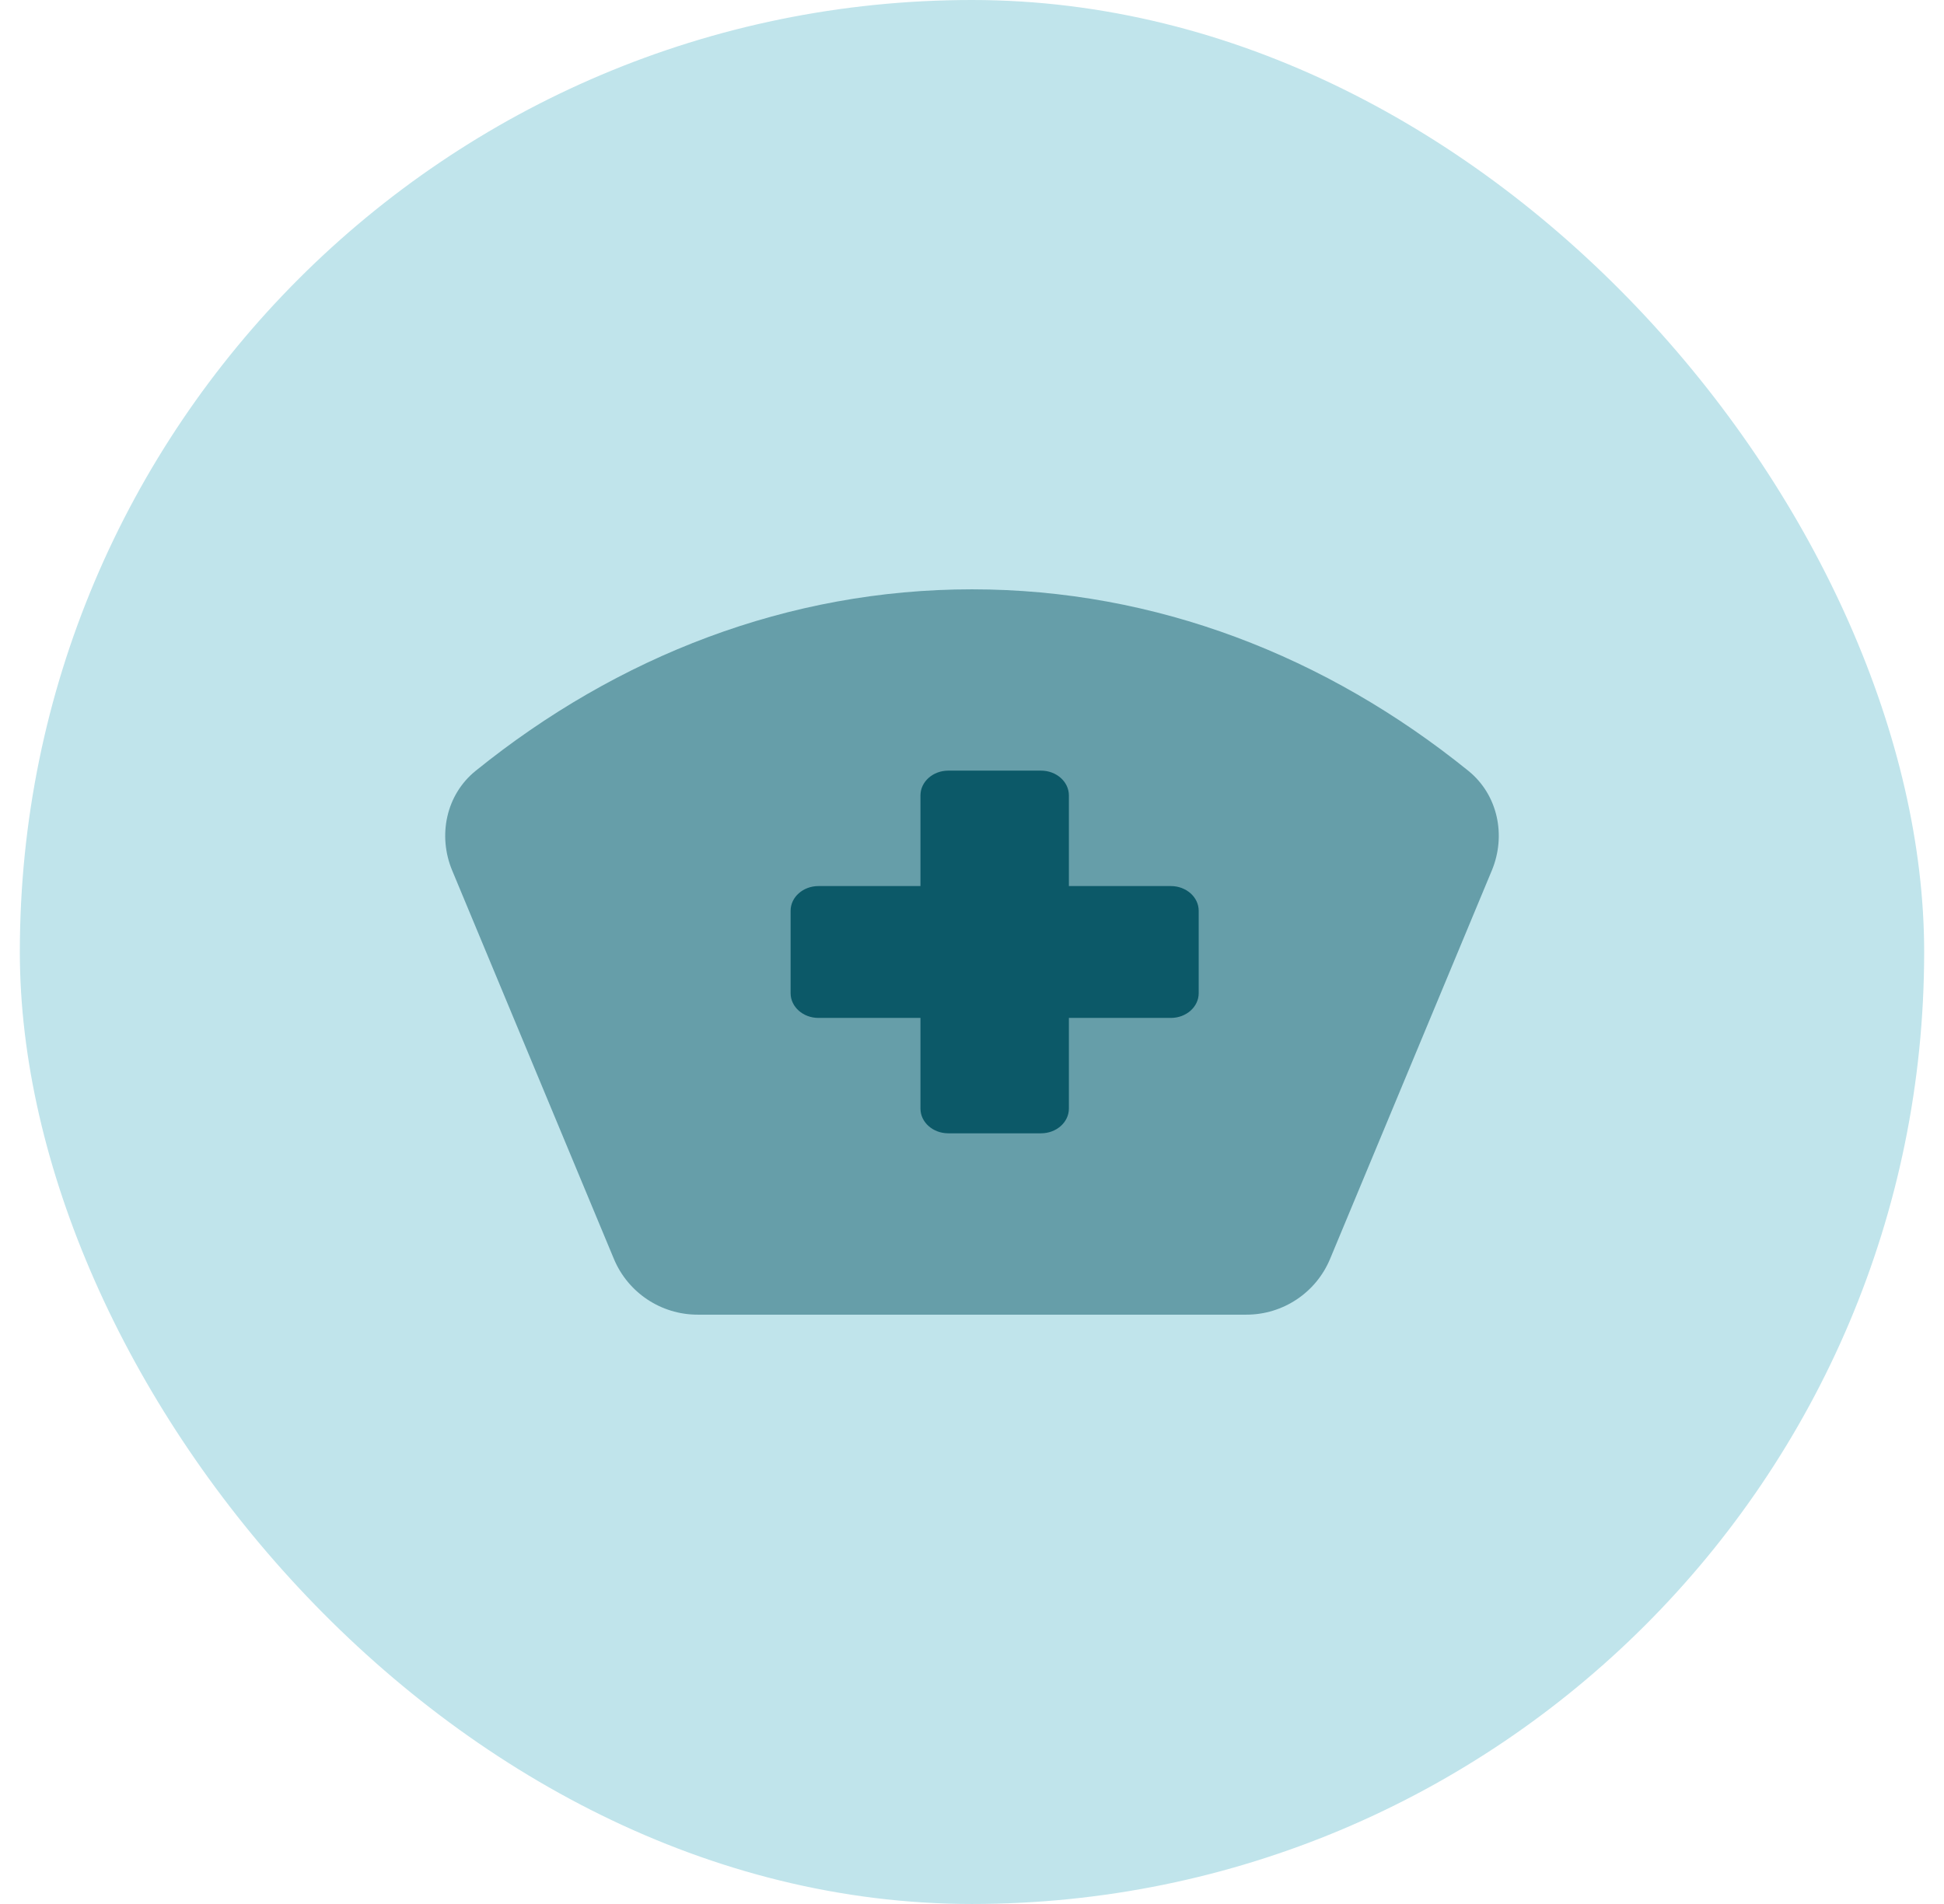
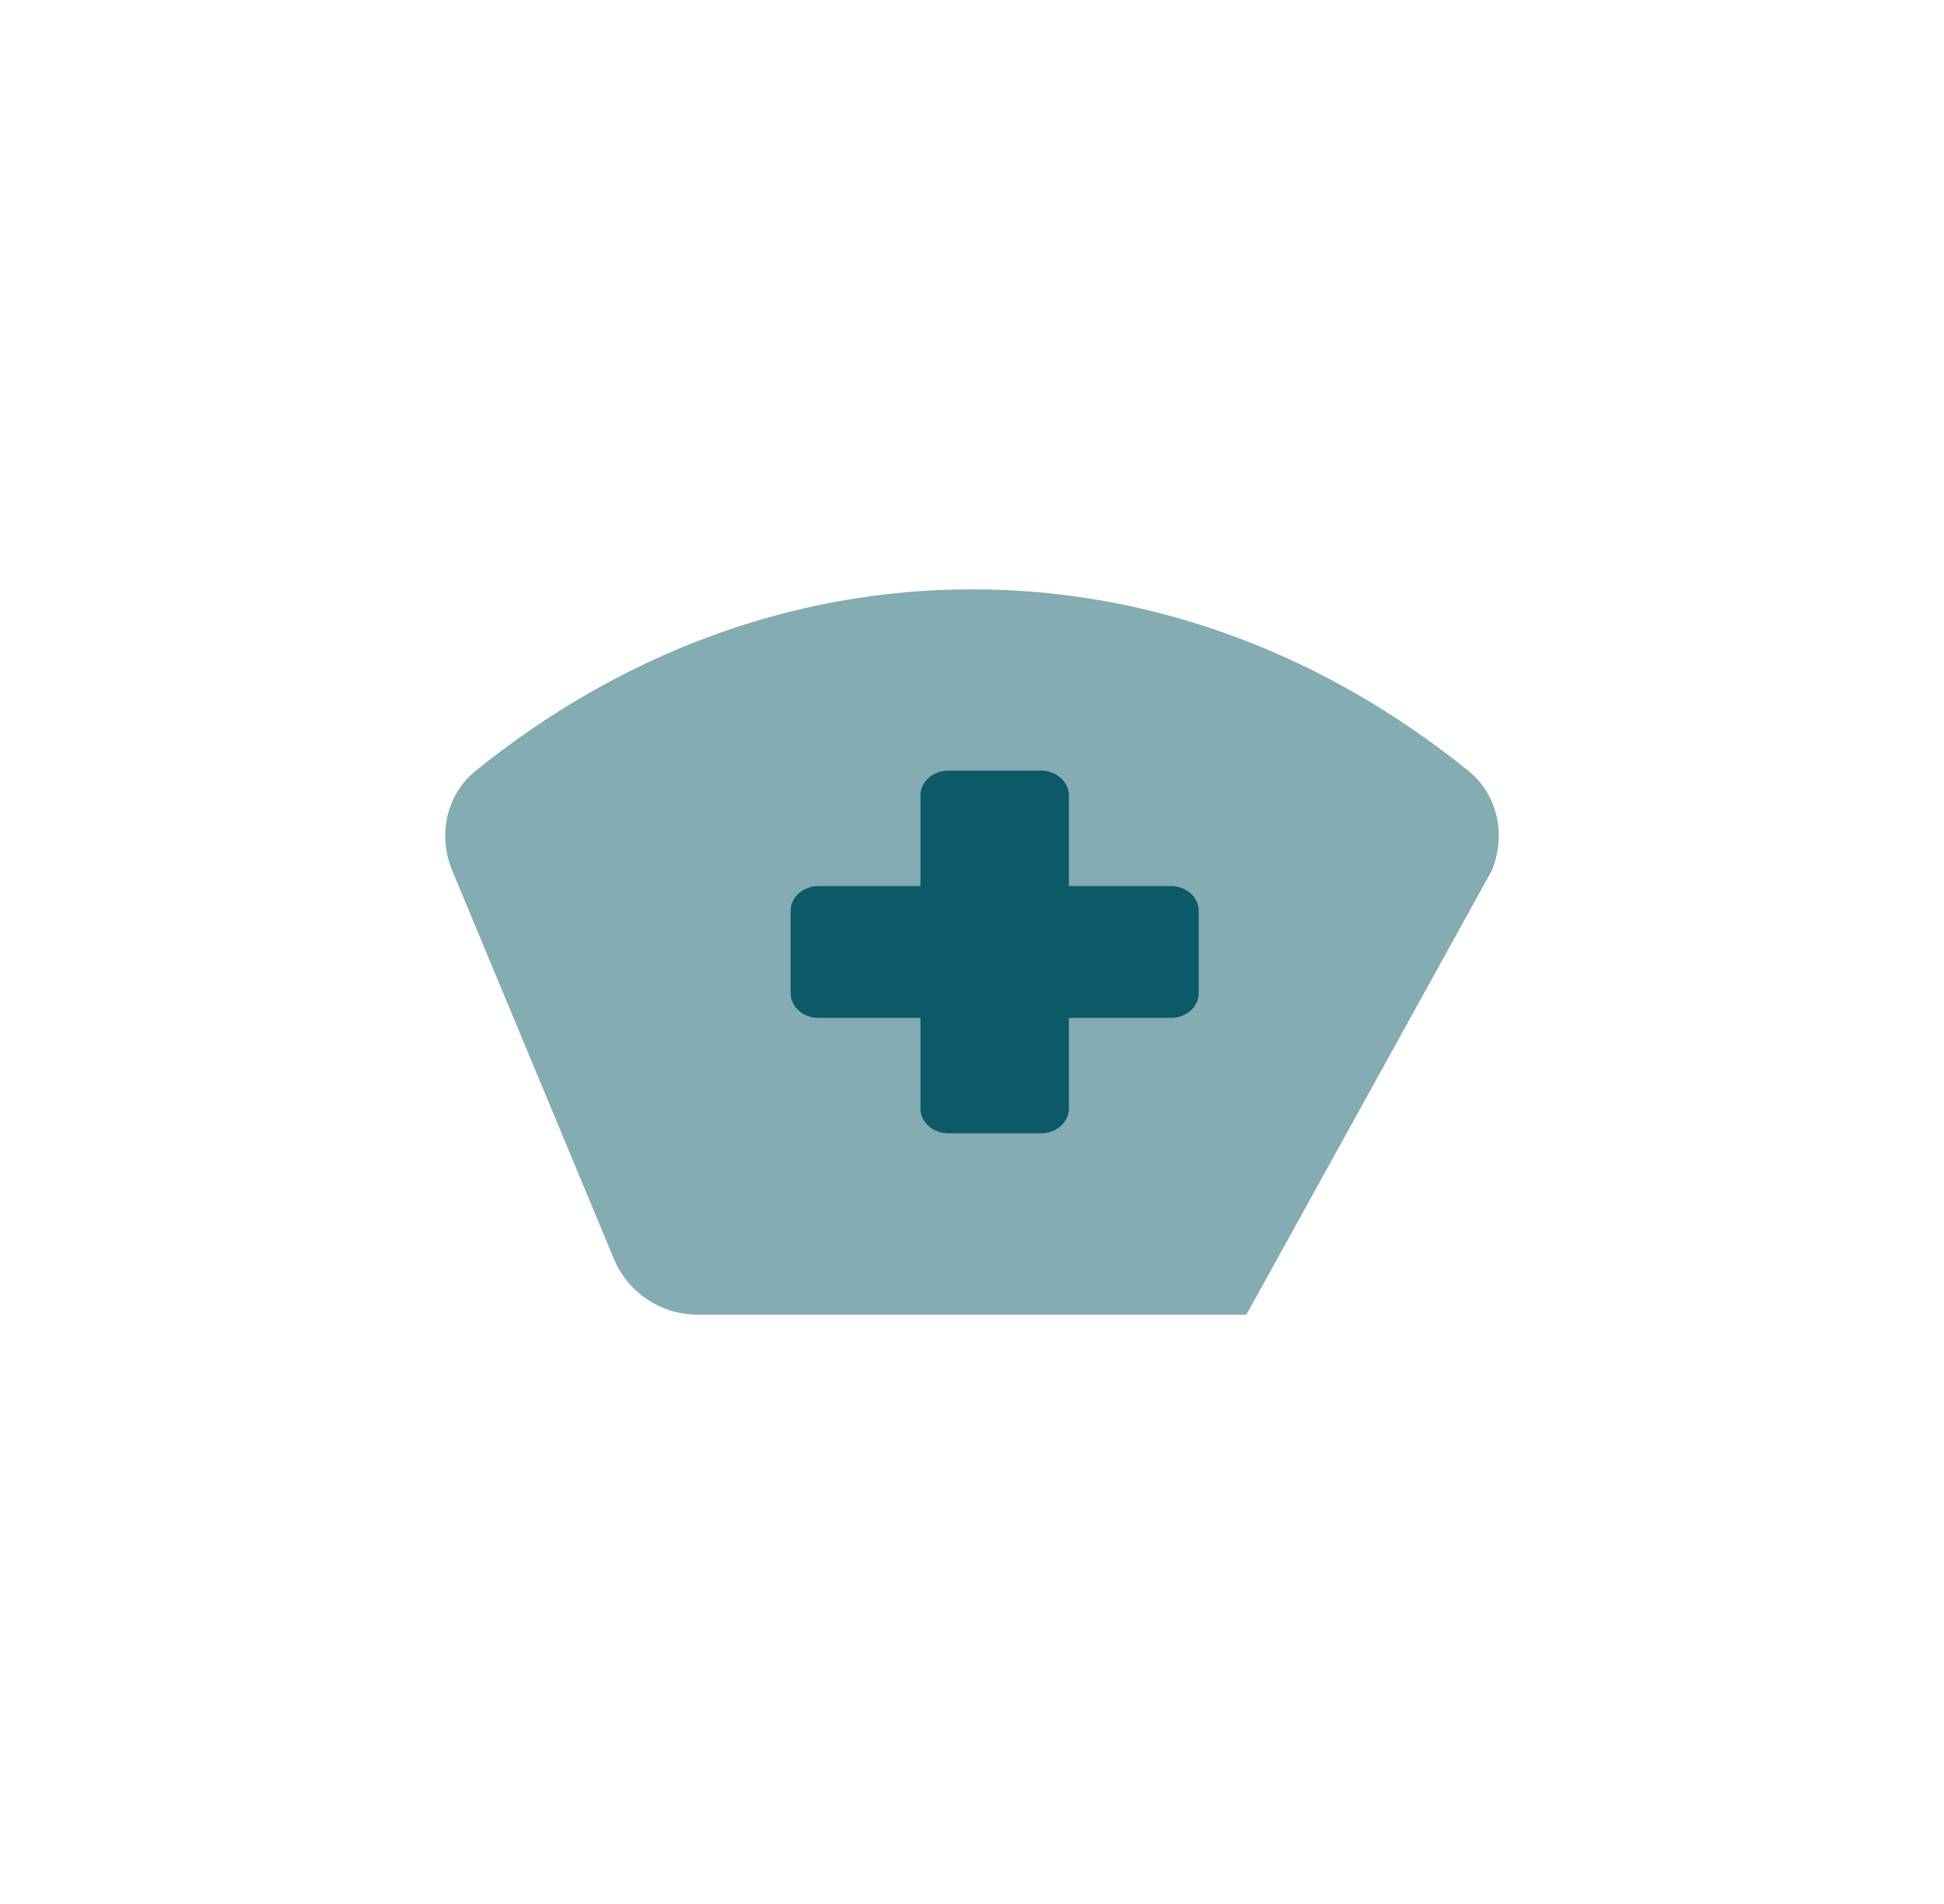
<svg xmlns="http://www.w3.org/2000/svg" width="49" height="48" viewBox="0 0 49 48" fill="none">
-   <rect x="0.5" width="48" height="48" rx="24" fill="#C0E4EB" />
-   <path opacity="0.5" d="M37.011 19.433C33.436 16.543 29.132 14.857 24.5 14.857C19.868 14.857 15.564 16.543 11.989 19.433C11.244 20.035 11.03 21.063 11.398 21.946L15.473 31.736C15.828 32.588 16.661 33.143 17.584 33.143H31.416C32.339 33.143 33.172 32.588 33.526 31.736L37.602 21.946C37.97 21.063 37.755 20.035 37.011 19.433Z" fill="#0C5968" />
+   <path opacity="0.5" d="M37.011 19.433C33.436 16.543 29.132 14.857 24.5 14.857C19.868 14.857 15.564 16.543 11.989 19.433C11.244 20.035 11.03 21.063 11.398 21.946L15.473 31.736C15.828 32.588 16.661 33.143 17.584 33.143H31.416L37.602 21.946C37.97 21.063 37.755 20.035 37.011 19.433Z" fill="#0C5968" />
  <path d="M23.902 19.428C23.515 19.428 23.201 19.708 23.201 20.052V22.338L20.63 22.338C20.242 22.338 19.928 22.617 19.928 22.961V25.039C19.928 25.383 20.242 25.662 20.63 25.662H23.201V27.948C23.201 28.292 23.515 28.571 23.902 28.571H26.24C26.628 28.571 26.942 28.292 26.942 27.948V25.662H29.513C29.9 25.662 30.214 25.383 30.214 25.039V22.961C30.214 22.617 29.9 22.338 29.513 22.338L26.942 22.338V20.052C26.942 19.708 26.628 19.428 26.24 19.428H23.902Z" fill="#0C5968" />
</svg>